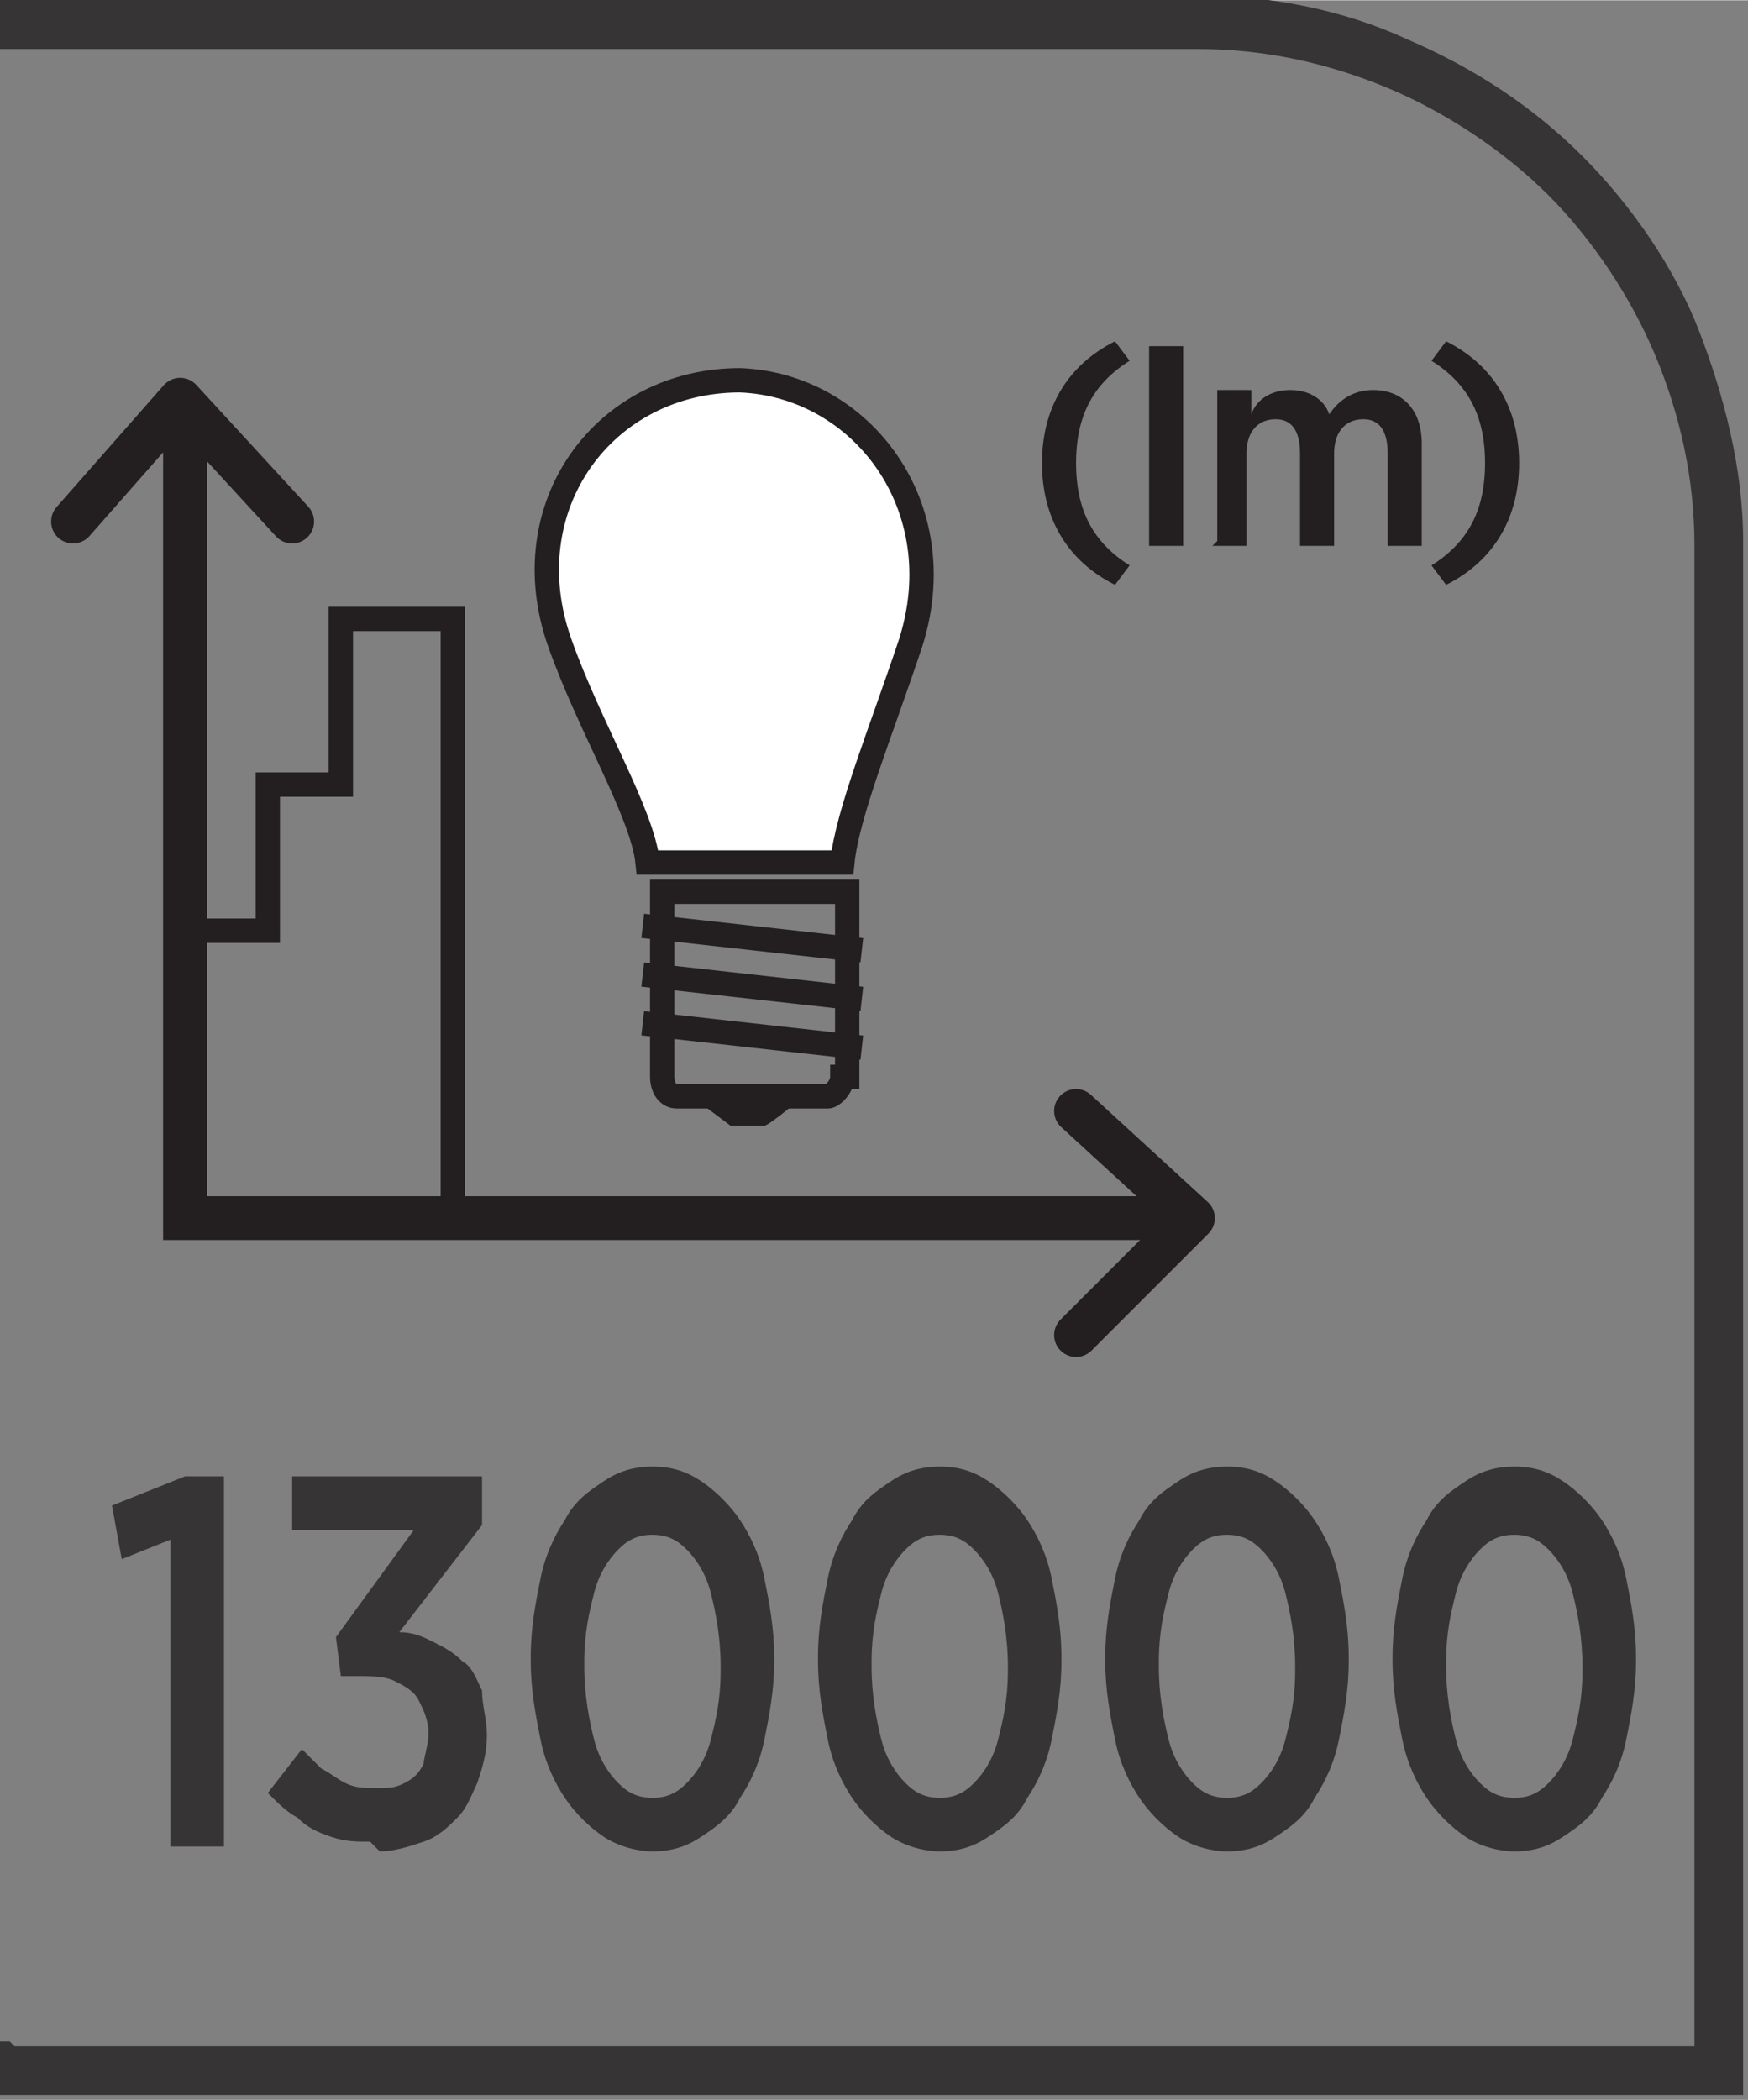
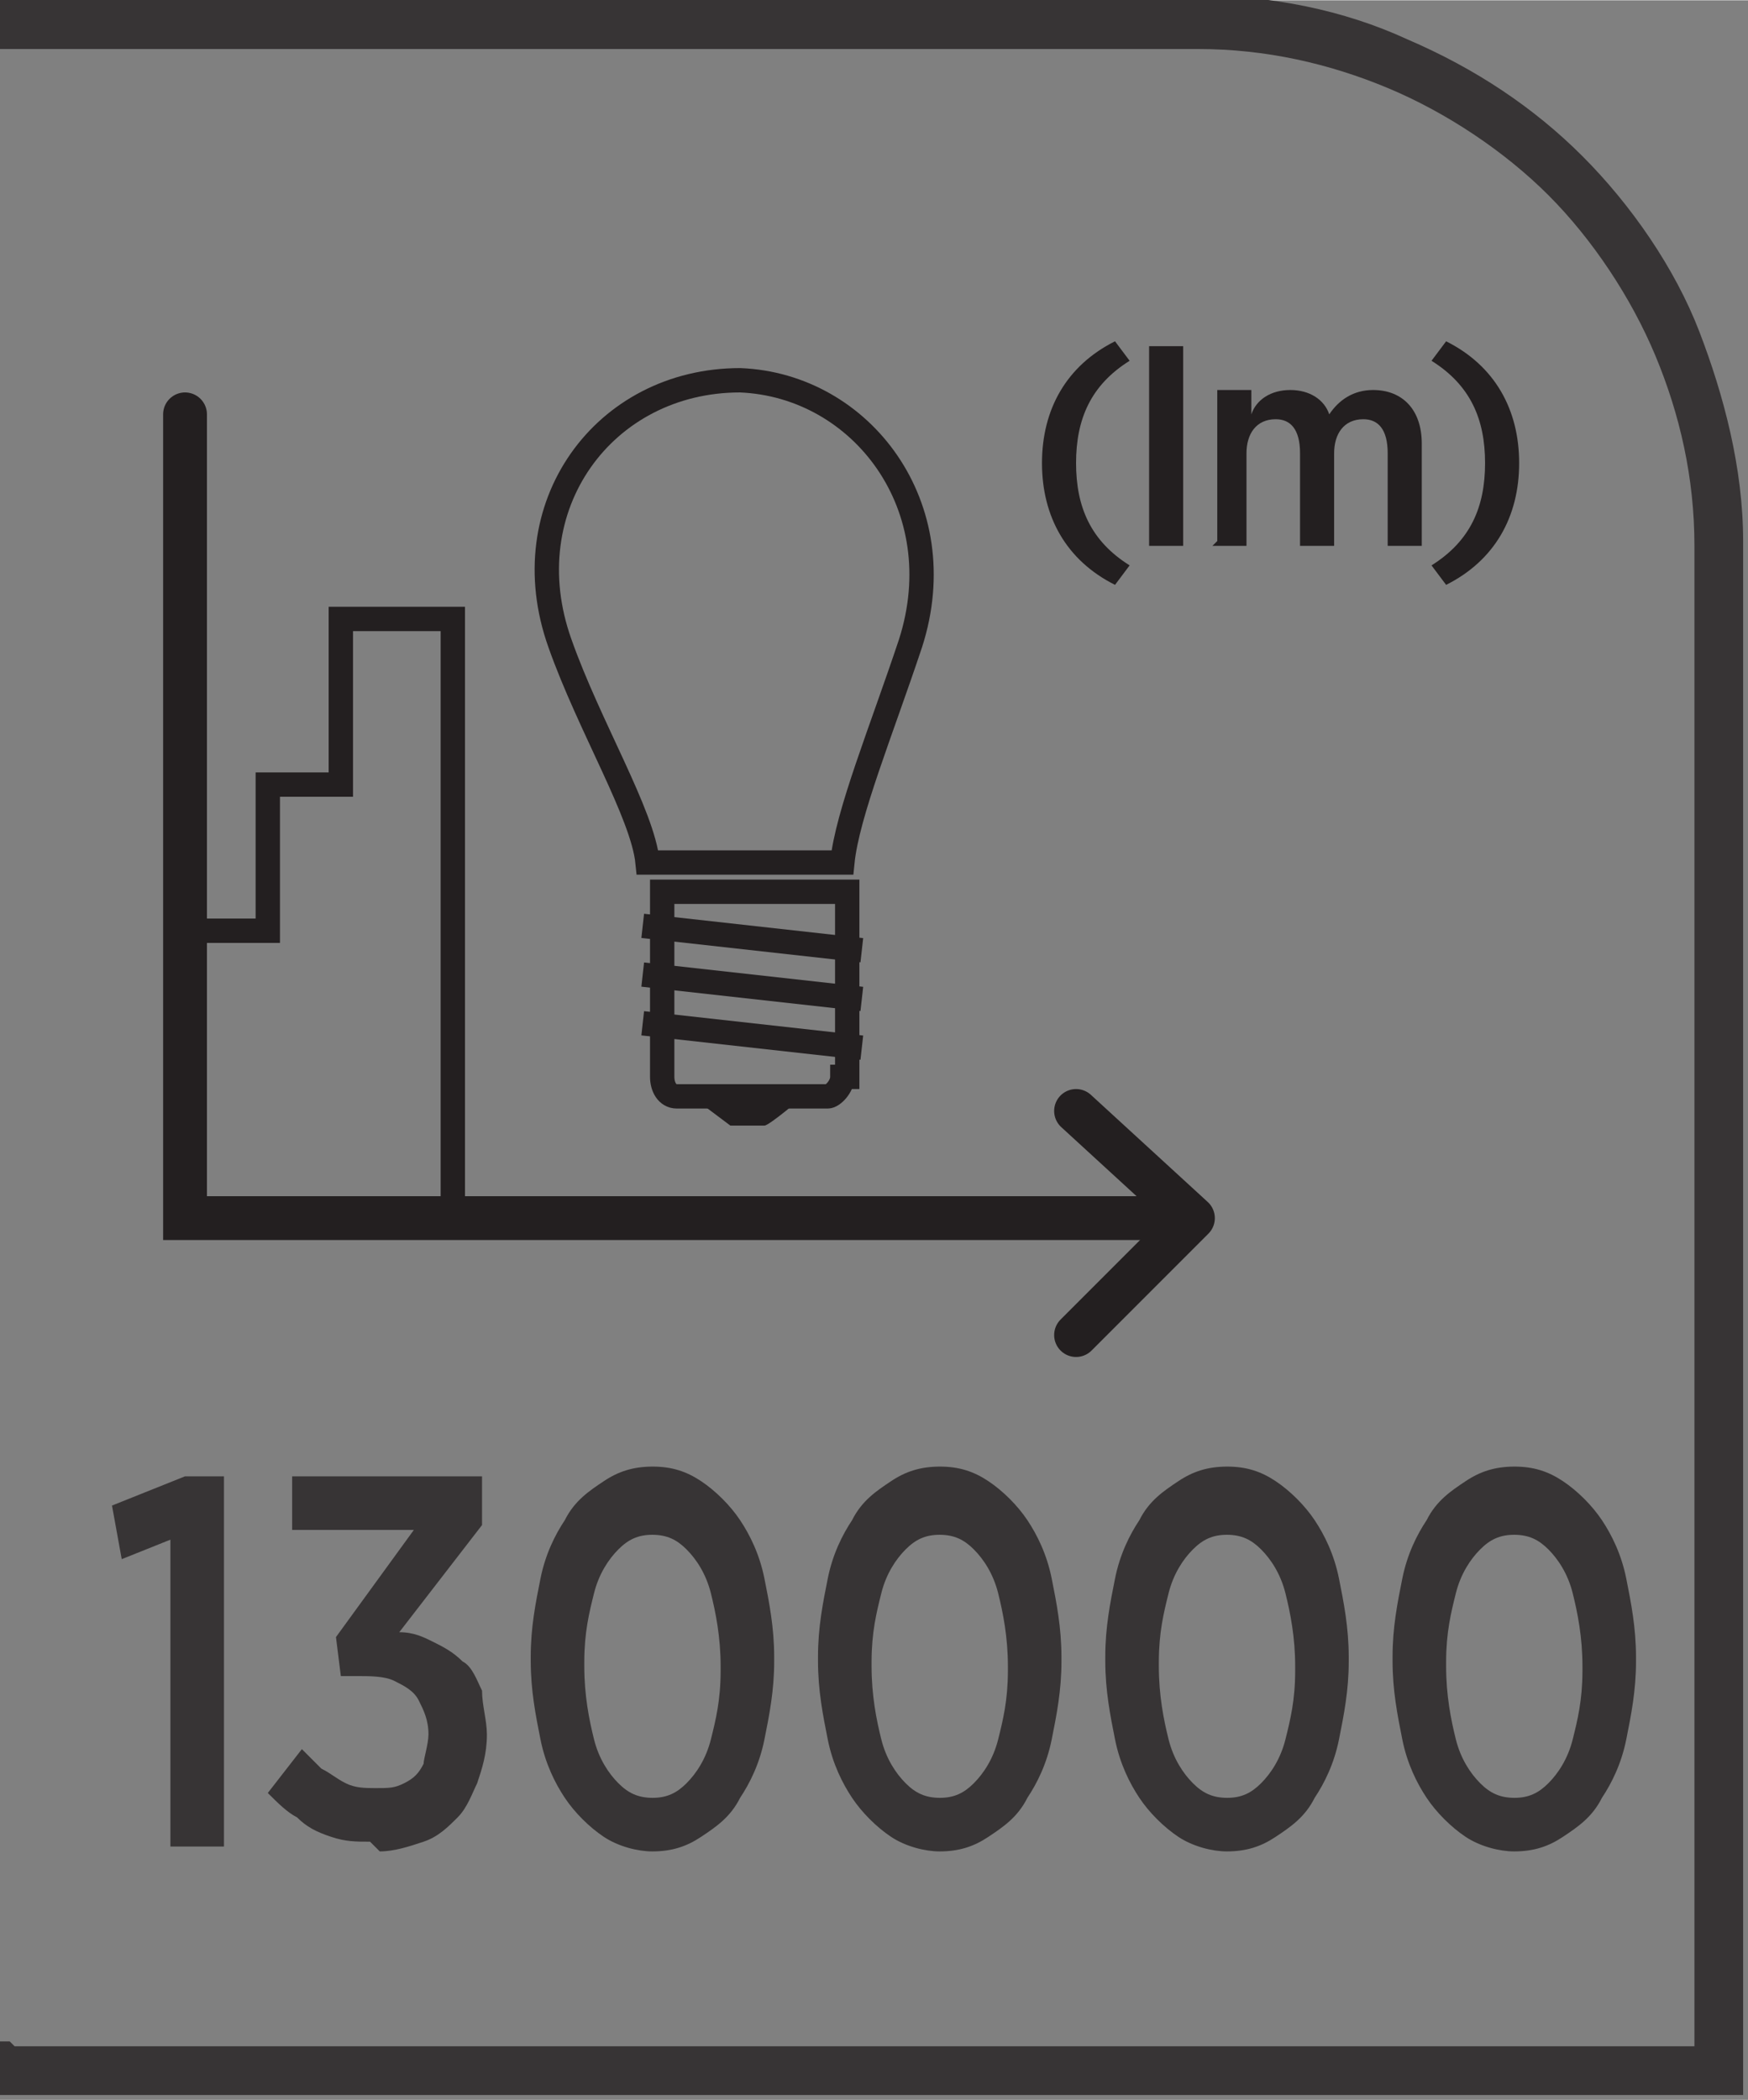
<svg xmlns="http://www.w3.org/2000/svg" xml:space="preserve" width="6.73mm" height="8.082mm" style="shape-rendering:geometricPrecision; text-rendering:geometricPrecision; image-rendering:optimizeQuality; fill-rule:evenodd; clip-rule:evenodd" viewBox="0 0 0.359 0.431">
  <rect x="0" y="0" width="0.359" height="0.431" fill="#808080" stroke="none" />
  <defs>
    <style type="text/css">
   
    .str0 {stroke:#231F20;stroke-width:0.005}
    .str1 {stroke:#231F20;stroke-width:0.009;stroke-linecap:round}
    .str2 {stroke:#231F20;stroke-width:0.009;stroke-linecap:round;stroke-linejoin:round}
    .fil1 {fill:none;fill-rule:nonzero}
    .fil0 {fill:#373435;fill-rule:nonzero}
    .fil2 {fill:#231F20;fill-rule:nonzero}
    .fil3 {fill:white;fill-rule:nonzero}
   
  </style>
  </defs>
  <g id="Layer_x0020_1">
    <g id="_678588152">
      <path id="_678589616" class="fil0" d="M0.003 0.42l0.345 0 0 -0.308c0,-0.014 -0.003,-0.027 -0.008,-0.039 -0.005,-0.012 -0.013,-0.024 -0.022,-0.033 -0.009,-0.009 -0.021,-0.017 -0.033,-0.022 -0.012,-0.005 -0.025,-0.008 -0.039,-0.008l-0.247 0 0 -0.011 0.247 0c0.015,0 0.03,0.003 0.043,0.009 0.014,0.006 0.026,0.014 0.036,0.024 0.01,0.01 0.019,0.023 0.024,0.036 0.005,0.013 0.009,0.028 0.009,0.043l0 0.319 -0.359 0 0 -0.011 0.003 0z" />
      <path id="_678589256" class="fil1 str0" d="M0.173 0.221c0,0.002 -0.002,0.004 -0.003,0.004l-0.031 0c-0.002,0 -0.003,-0.002 -0.003,-0.004l0 -0.038 0.038 0 0 0.038z" />
      <path id="_678588896" class="fil2" d="M0.158 0.231l-0.008 0c-0,0 -0.008,-0.006 -0.008,-0.006l0.023 0c0,0 -0.007,0.006 -0.008,0.006z" />
      <path id="_678588632" class="fil1 str0" d="M0.132 0.21l0.045 0.005m-0.045 -0.015l0.045 0.005m-0.045 -0.015l0.045 0.005" />
-       <path id="_678588584" class="fil3" d="M0.173 0.177c0.001,-0.01 0.008,-0.027 0.014,-0.045 0.009,-0.028 -0.01,-0.053 -0.035,-0.054 -0.028,-0 -0.047,0.026 -0.037,0.054 0.006,0.017 0.017,0.035 0.018,0.045l0.04 0z" />
+       <path id="_678588584" class="fil3" d="M0.173 0.177l0.04 0z" />
      <path id="_678588536" class="fil1 str0" d="M0.173 0.177c0.001,-0.01 0.008,-0.027 0.014,-0.045 0.009,-0.028 -0.01,-0.053 -0.035,-0.054 -0.028,-0 -0.047,0.026 -0.037,0.054 0.006,0.017 0.017,0.035 0.018,0.045l0.04 0z" />
      <polyline id="_678588464" class="fil1 str0" points="0.038,0.191 0.055,0.191 0.055,0.161 0.07,0.161 0.07,0.127 0.093,0.127 0.093,0.251 " />
      <path id="_678588416" class="fil2" d="M0.229 0.12l0.003 -0.004c-0.008,-0.005 -0.011,-0.012 -0.011,-0.021 0,-0.009 0.003,-0.016 0.011,-0.021l-0.003 -0.004c-0.01,0.005 -0.015,0.014 -0.015,0.025 0,0.011 0.005,0.02 0.015,0.025zm0.007 -0.008l0.007 0 0 -0.041 -0.007 0 0 0.041zm0.013 0l0.007 0 0 -0.019c0,-0.004 0.002,-0.007 0.006,-0.007 0.003,0 0.005,0.002 0.005,0.007l0 0.019 0.007 0 0 -0.019c0,-0.004 0.002,-0.007 0.006,-0.007 0.003,0 0.005,0.002 0.005,0.007l0 0.019 0.007 0 0 -0.021c0,-0.007 -0.004,-0.011 -0.01,-0.011 -0.004,0 -0.007,0.002 -0.009,0.005 -0.001,-0.003 -0.004,-0.005 -0.008,-0.005 -0.004,0 -0.007,0.002 -0.008,0.005l0 -0.005 -0.007 0 0 0.031zm0.048 0.008c0.01,-0.005 0.015,-0.014 0.015,-0.025 0,-0.011 -0.005,-0.02 -0.015,-0.025l-0.003 0.004c0.008,0.005 0.011,0.012 0.011,0.021 0,0.009 -0.003,0.016 -0.011,0.021l0.003 0.004z" />
      <polyline id="_678588368" class="fil1 str1" points="0.038,0.085 0.038,0.25 0.244,0.25 " />
      <polyline id="_678588248" class="fil1 str2" points="0.221,0.274 0.245,0.25 0.221,0.228 " />
-       <polyline id="_678588392" class="fil1 str2" points="0.06,0.107 0.037,0.082 0.015,0.107 " />
      <path id="_678588104" class="fil0" d="M0.035 0.379l0.011 0 0 -0.076 -0.008 0 -0.015 0.006 0.002 0.011 0.01 -0.004 0 0.063zm0.043 0.001c0.003,-1.59928e-005 0.006,-0.001 0.009,-0.002 0.003,-0.001 0.005,-0.003 0.007,-0.005 0.002,-0.002 0.003,-0.005 0.004,-0.007 0.001,-0.003 0.002,-0.006 0.002,-0.01l0 -0c-1.59928e-005,-0.003 -0.001,-0.006 -0.001,-0.009 -0.001,-0.002 -0.002,-0.005 -0.004,-0.006 -0.002,-0.002 -0.004,-0.003 -0.006,-0.004 -0.002,-0.001 -0.004,-0.002 -0.007,-0.002l0.017 -0.022 0 -0.01 -0.039 0 0 0.011 0.025 0 -0.016 0.022 0.001 0.008 0.003 0c0.003,0 0.006,0 0.008,0.001 0.002,0.001 0.004,0.002 0.005,0.004 0.001,0.002 0.002,0.004 0.002,0.007l0 0c-2.13237e-005,0.002 -0.001,0.005 -0.001,0.006 -0.001,0.002 -0.002,0.003 -0.004,0.004 -0.002,0.001 -0.003,0.001 -0.006,0.001 -0.002,-1.59928e-005 -0.004,-0 -0.006,-0.001 -0.002,-0.001 -0.003,-0.002 -0.005,-0.003 -0.001,-0.001 -0.003,-0.003 -0.004,-0.004l-0.007 0.009c0.002,0.002 0.004,0.004 0.006,0.005 0.002,0.002 0.004,0.003 0.007,0.004 0.003,0.001 0.005,0.001 0.008,0.001zm0.056 0c0.004,-1.59928e-005 0.007,-0.001 0.01,-0.003 0.003,-0.002 0.006,-0.004 0.008,-0.008 0.002,-0.003 0.004,-0.007 0.005,-0.012 0.001,-0.005 0.002,-0.01 0.002,-0.016l0 -0.001c-1.59928e-005,-0.006 -0.001,-0.011 -0.002,-0.016 -0.001,-0.005 -0.003,-0.009 -0.005,-0.012 -0.002,-0.003 -0.005,-0.006 -0.008,-0.008 -0.003,-0.002 -0.006,-0.003 -0.01,-0.003 -0.004,2.13237e-005 -0.007,0.001 -0.01,0.003 -0.003,0.002 -0.006,0.004 -0.008,0.008 -0.002,0.003 -0.004,0.007 -0.005,0.012 -0.001,0.005 -0.002,0.01 -0.002,0.016l0 0.001c1.59928e-005,0.006 0.001,0.011 0.002,0.016 0.001,0.005 0.003,0.009 0.005,0.012 0.002,0.003 0.005,0.006 0.008,0.008 0.003,0.002 0.007,0.003 0.01,0.003zm0 -0.011c-0.003,-1.59928e-005 -0.005,-0.001 -0.007,-0.003 -0.002,-0.002 -0.004,-0.005 -0.005,-0.009 -0.001,-0.004 -0.002,-0.009 -0.002,-0.015l0 -0.001c1.59928e-005,-0.006 0.001,-0.01 0.002,-0.014 0.001,-0.004 0.003,-0.007 0.005,-0.009 0.002,-0.002 0.004,-0.003 0.007,-0.003 0.003,1.59928e-005 0.005,0.001 0.007,0.003 0.002,0.002 0.004,0.005 0.005,0.009 0.001,0.004 0.002,0.009 0.002,0.015l0 0.001c-1.06619e-005,0.006 -0.001,0.01 -0.002,0.014 -0.001,0.004 -0.003,0.007 -0.005,0.009 -0.002,0.002 -0.004,0.003 -0.007,0.003zm0.059 0.011c0.004,-1.59928e-005 0.007,-0.001 0.01,-0.003 0.003,-0.002 0.006,-0.004 0.008,-0.008 0.002,-0.003 0.004,-0.007 0.005,-0.012 0.001,-0.005 0.002,-0.01 0.002,-0.016l0 -0.001c-2.13237e-005,-0.006 -0.001,-0.011 -0.002,-0.016 -0.001,-0.005 -0.003,-0.009 -0.005,-0.012 -0.002,-0.003 -0.005,-0.006 -0.008,-0.008 -0.003,-0.002 -0.006,-0.003 -0.01,-0.003 -0.004,2.13237e-005 -0.007,0.001 -0.01,0.003 -0.003,0.002 -0.006,0.004 -0.008,0.008 -0.002,0.003 -0.004,0.007 -0.005,0.012 -0.001,0.005 -0.002,0.01 -0.002,0.016l0 0.001c1.06619e-005,0.006 0.001,0.011 0.002,0.016 0.001,0.005 0.003,0.009 0.005,0.012 0.002,0.003 0.005,0.006 0.008,0.008 0.003,0.002 0.007,0.003 0.01,0.003zm0 -0.011c-0.003,-1.59928e-005 -0.005,-0.001 -0.007,-0.003 -0.002,-0.002 -0.004,-0.005 -0.005,-0.009 -0.001,-0.004 -0.002,-0.009 -0.002,-0.015l0 -0.001c1.06619e-005,-0.006 0.001,-0.01 0.002,-0.014 0.001,-0.004 0.003,-0.007 0.005,-0.009 0.002,-0.002 0.004,-0.003 0.007,-0.003 0.003,1.59928e-005 0.005,0.001 0.007,0.003 0.002,0.002 0.004,0.005 0.005,0.009 0.001,0.004 0.002,0.009 0.002,0.015l0 0.001c-1.59928e-005,0.006 -0.001,0.01 -0.002,0.014 -0.001,0.004 -0.003,0.007 -0.005,0.009 -0.002,0.002 -0.004,0.003 -0.007,0.003zm0.059 0.011c0.004,-1.59928e-005 0.007,-0.001 0.01,-0.003 0.003,-0.002 0.006,-0.004 0.008,-0.008 0.002,-0.003 0.004,-0.007 0.005,-0.012 0.001,-0.005 0.002,-0.01 0.002,-0.016l0 -0.001c-1.59928e-005,-0.006 -0.001,-0.011 -0.002,-0.016 -0.001,-0.005 -0.003,-0.009 -0.005,-0.012 -0.002,-0.003 -0.005,-0.006 -0.008,-0.008 -0.003,-0.002 -0.006,-0.003 -0.01,-0.003 -0.004,2.13237e-005 -0.007,0.001 -0.01,0.003 -0.003,0.002 -0.006,0.004 -0.008,0.008 -0.002,0.003 -0.004,0.007 -0.005,0.012 -0.001,0.005 -0.002,0.01 -0.002,0.016l0 0.001c1.59928e-005,0.006 0.001,0.011 0.002,0.016 0.001,0.005 0.003,0.009 0.005,0.012 0.002,0.003 0.005,0.006 0.008,0.008 0.003,0.002 0.007,0.003 0.01,0.003zm0 -0.011c-0.003,-1.59928e-005 -0.005,-0.001 -0.007,-0.003 -0.002,-0.002 -0.004,-0.005 -0.005,-0.009 -0.001,-0.004 -0.002,-0.009 -0.002,-0.015l0 -0.001c1.59928e-005,-0.006 0.001,-0.01 0.002,-0.014 0.001,-0.004 0.003,-0.007 0.005,-0.009 0.002,-0.002 0.004,-0.003 0.007,-0.003 0.003,1.59928e-005 0.005,0.001 0.007,0.003 0.002,0.002 0.004,0.005 0.005,0.009 0.001,0.004 0.002,0.009 0.002,0.015l0 0.001c-1.06619e-005,0.006 -0.001,0.01 -0.002,0.014 -0.001,0.004 -0.003,0.007 -0.005,0.009 -0.002,0.002 -0.004,0.003 -0.007,0.003zm0.059 0.011c0.004,-1.59928e-005 0.007,-0.001 0.01,-0.003 0.003,-0.002 0.006,-0.004 0.008,-0.008 0.002,-0.003 0.004,-0.007 0.005,-0.012 0.001,-0.005 0.002,-0.01 0.002,-0.016l0 -0.001c-2.13237e-005,-0.006 -0.001,-0.011 -0.002,-0.016 -0.001,-0.005 -0.003,-0.009 -0.005,-0.012 -0.002,-0.003 -0.005,-0.006 -0.008,-0.008 -0.003,-0.002 -0.006,-0.003 -0.01,-0.003 -0.004,2.13237e-005 -0.007,0.001 -0.01,0.003 -0.003,0.002 -0.006,0.004 -0.008,0.008 -0.002,0.003 -0.004,0.007 -0.005,0.012 -0.001,0.005 -0.002,0.01 -0.002,0.016l0 0.001c1.06619e-005,0.006 0.001,0.011 0.002,0.016 0.001,0.005 0.003,0.009 0.005,0.012 0.002,0.003 0.005,0.006 0.008,0.008 0.003,0.002 0.007,0.003 0.01,0.003zm0 -0.011c-0.003,-1.59928e-005 -0.005,-0.001 -0.007,-0.003 -0.002,-0.002 -0.004,-0.005 -0.005,-0.009 -0.001,-0.004 -0.002,-0.009 -0.002,-0.015l0 -0.001c1.59928e-005,-0.006 0.001,-0.01 0.002,-0.014 0.001,-0.004 0.003,-0.007 0.005,-0.009 0.002,-0.002 0.004,-0.003 0.007,-0.003 0.003,1.59928e-005 0.005,0.001 0.007,0.003 0.002,0.002 0.004,0.005 0.005,0.009 0.001,0.004 0.002,0.009 0.002,0.015l0 0.001c-1.59928e-005,0.006 -0.001,0.01 -0.002,0.014 -0.001,0.004 -0.003,0.007 -0.005,0.009 -0.002,0.002 -0.004,0.003 -0.007,0.003z" />
    </g>
  </g>
</svg>